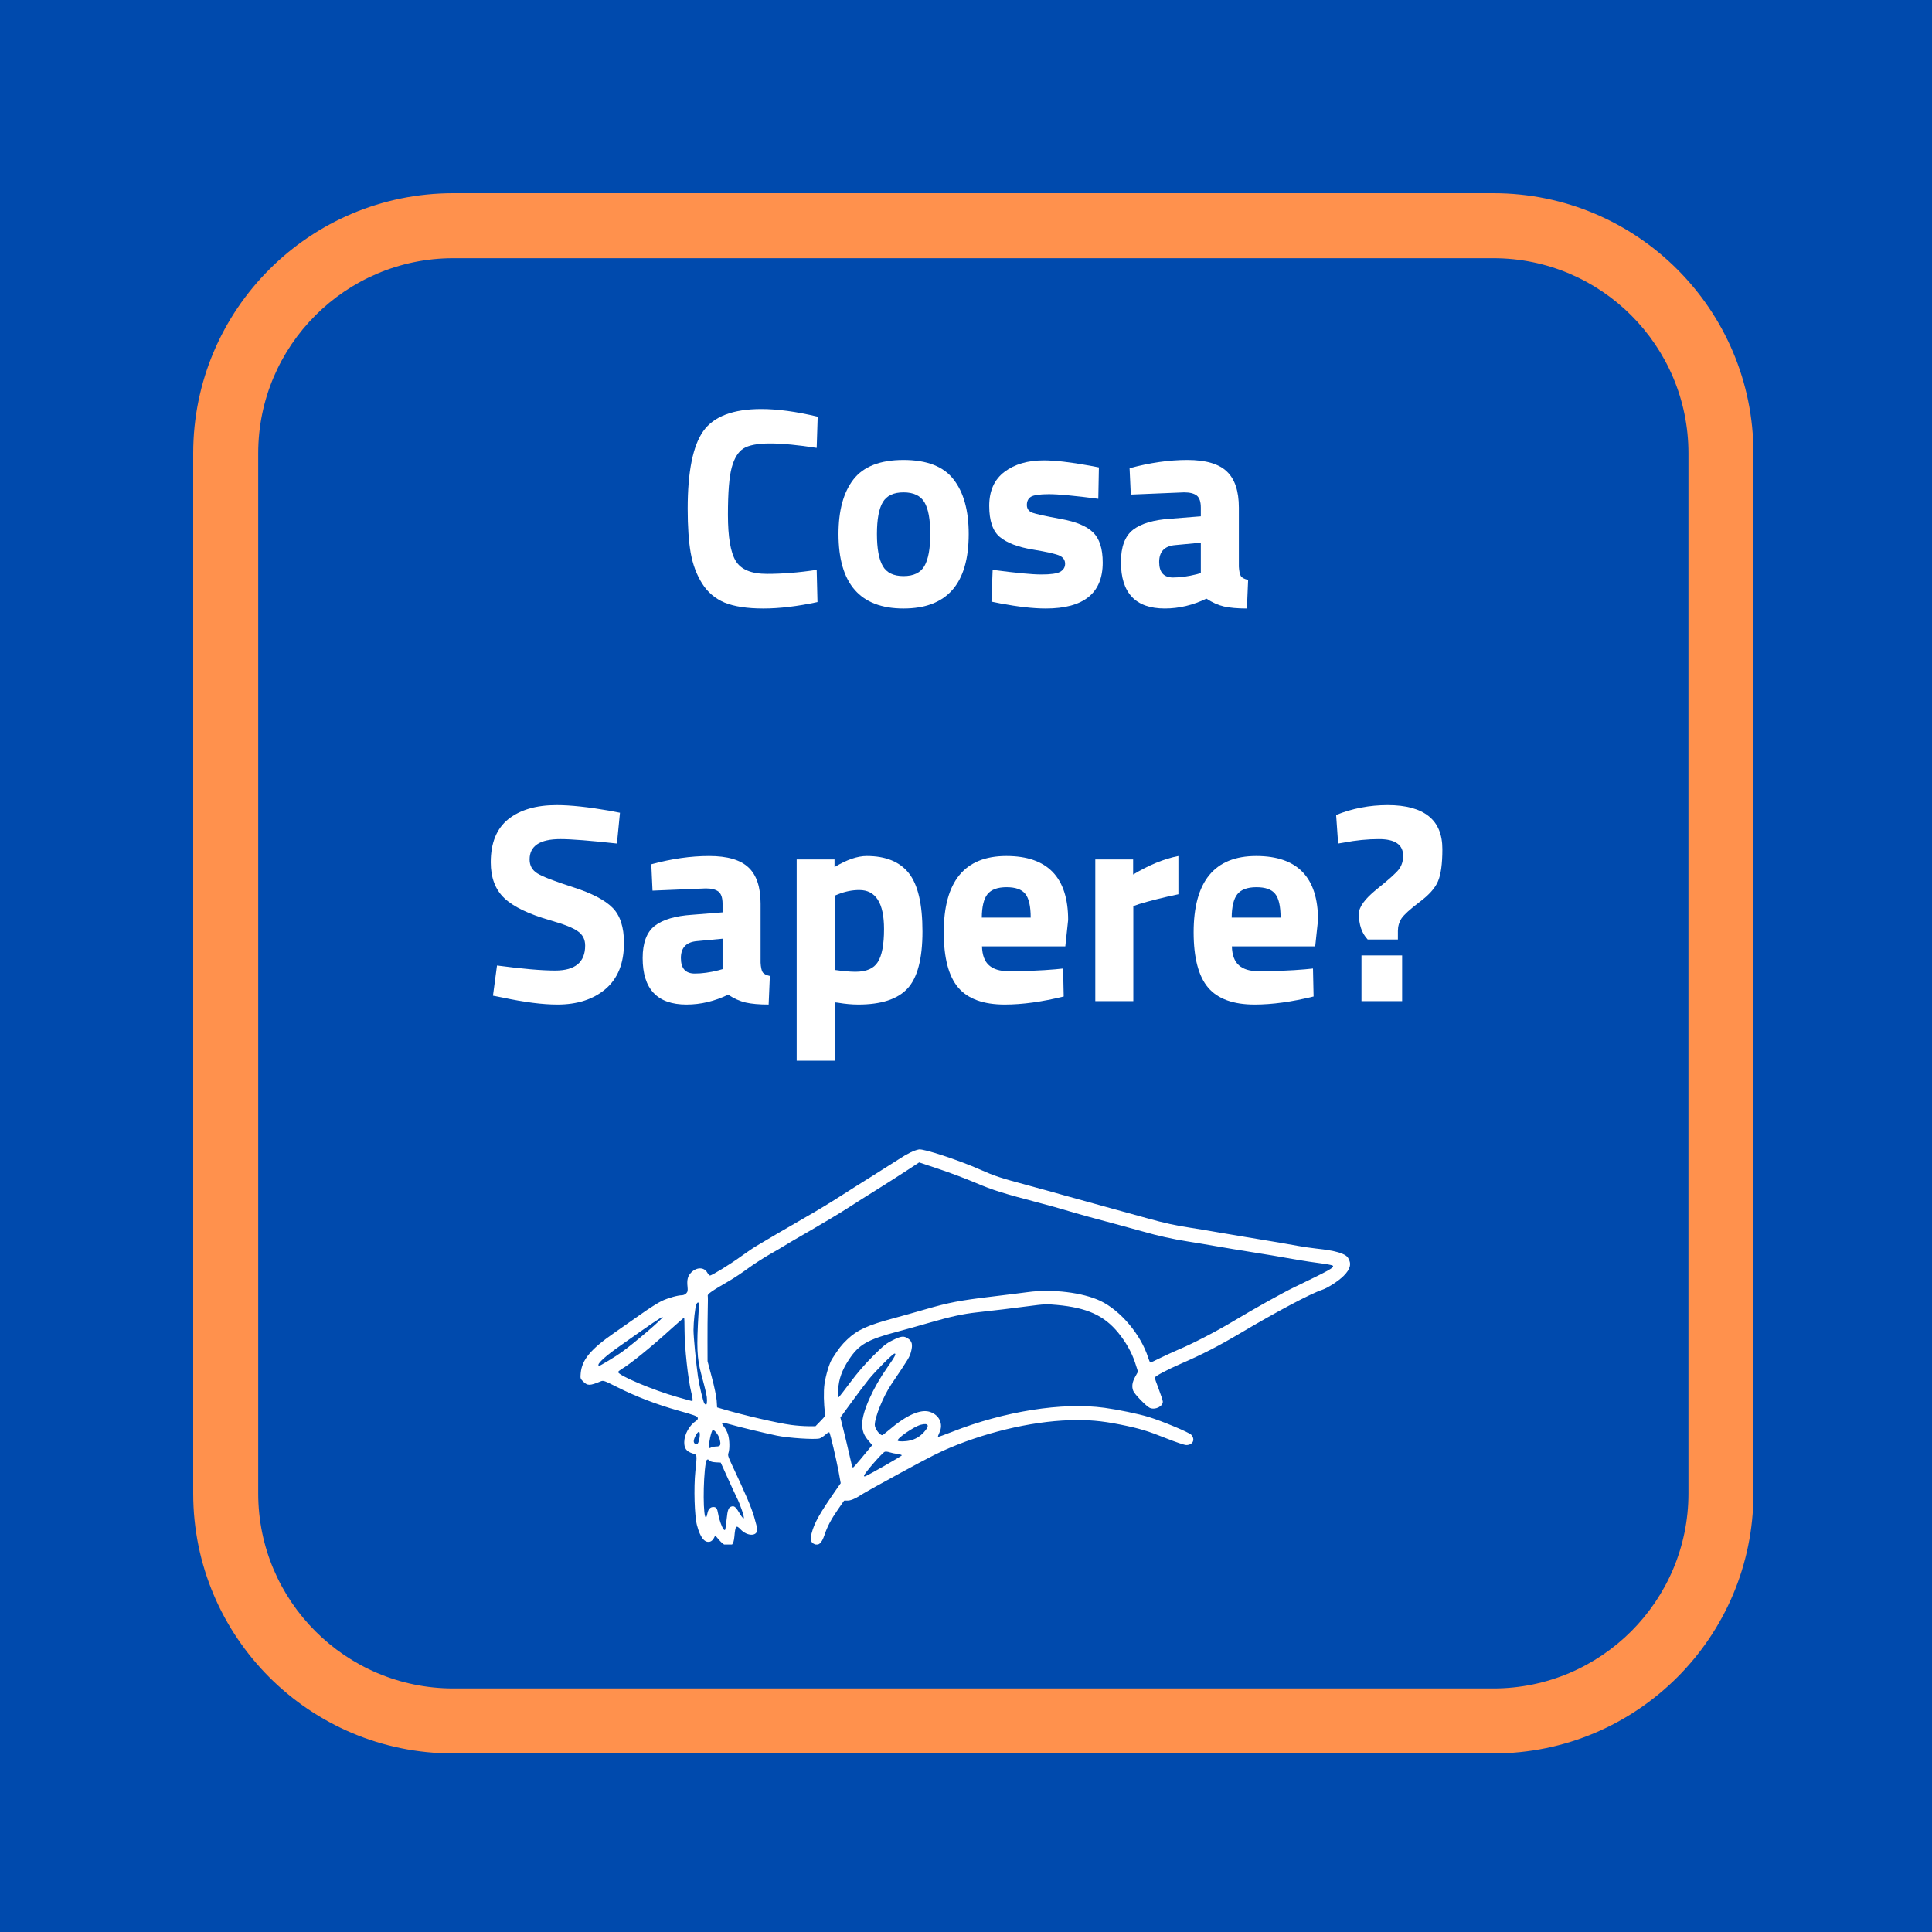
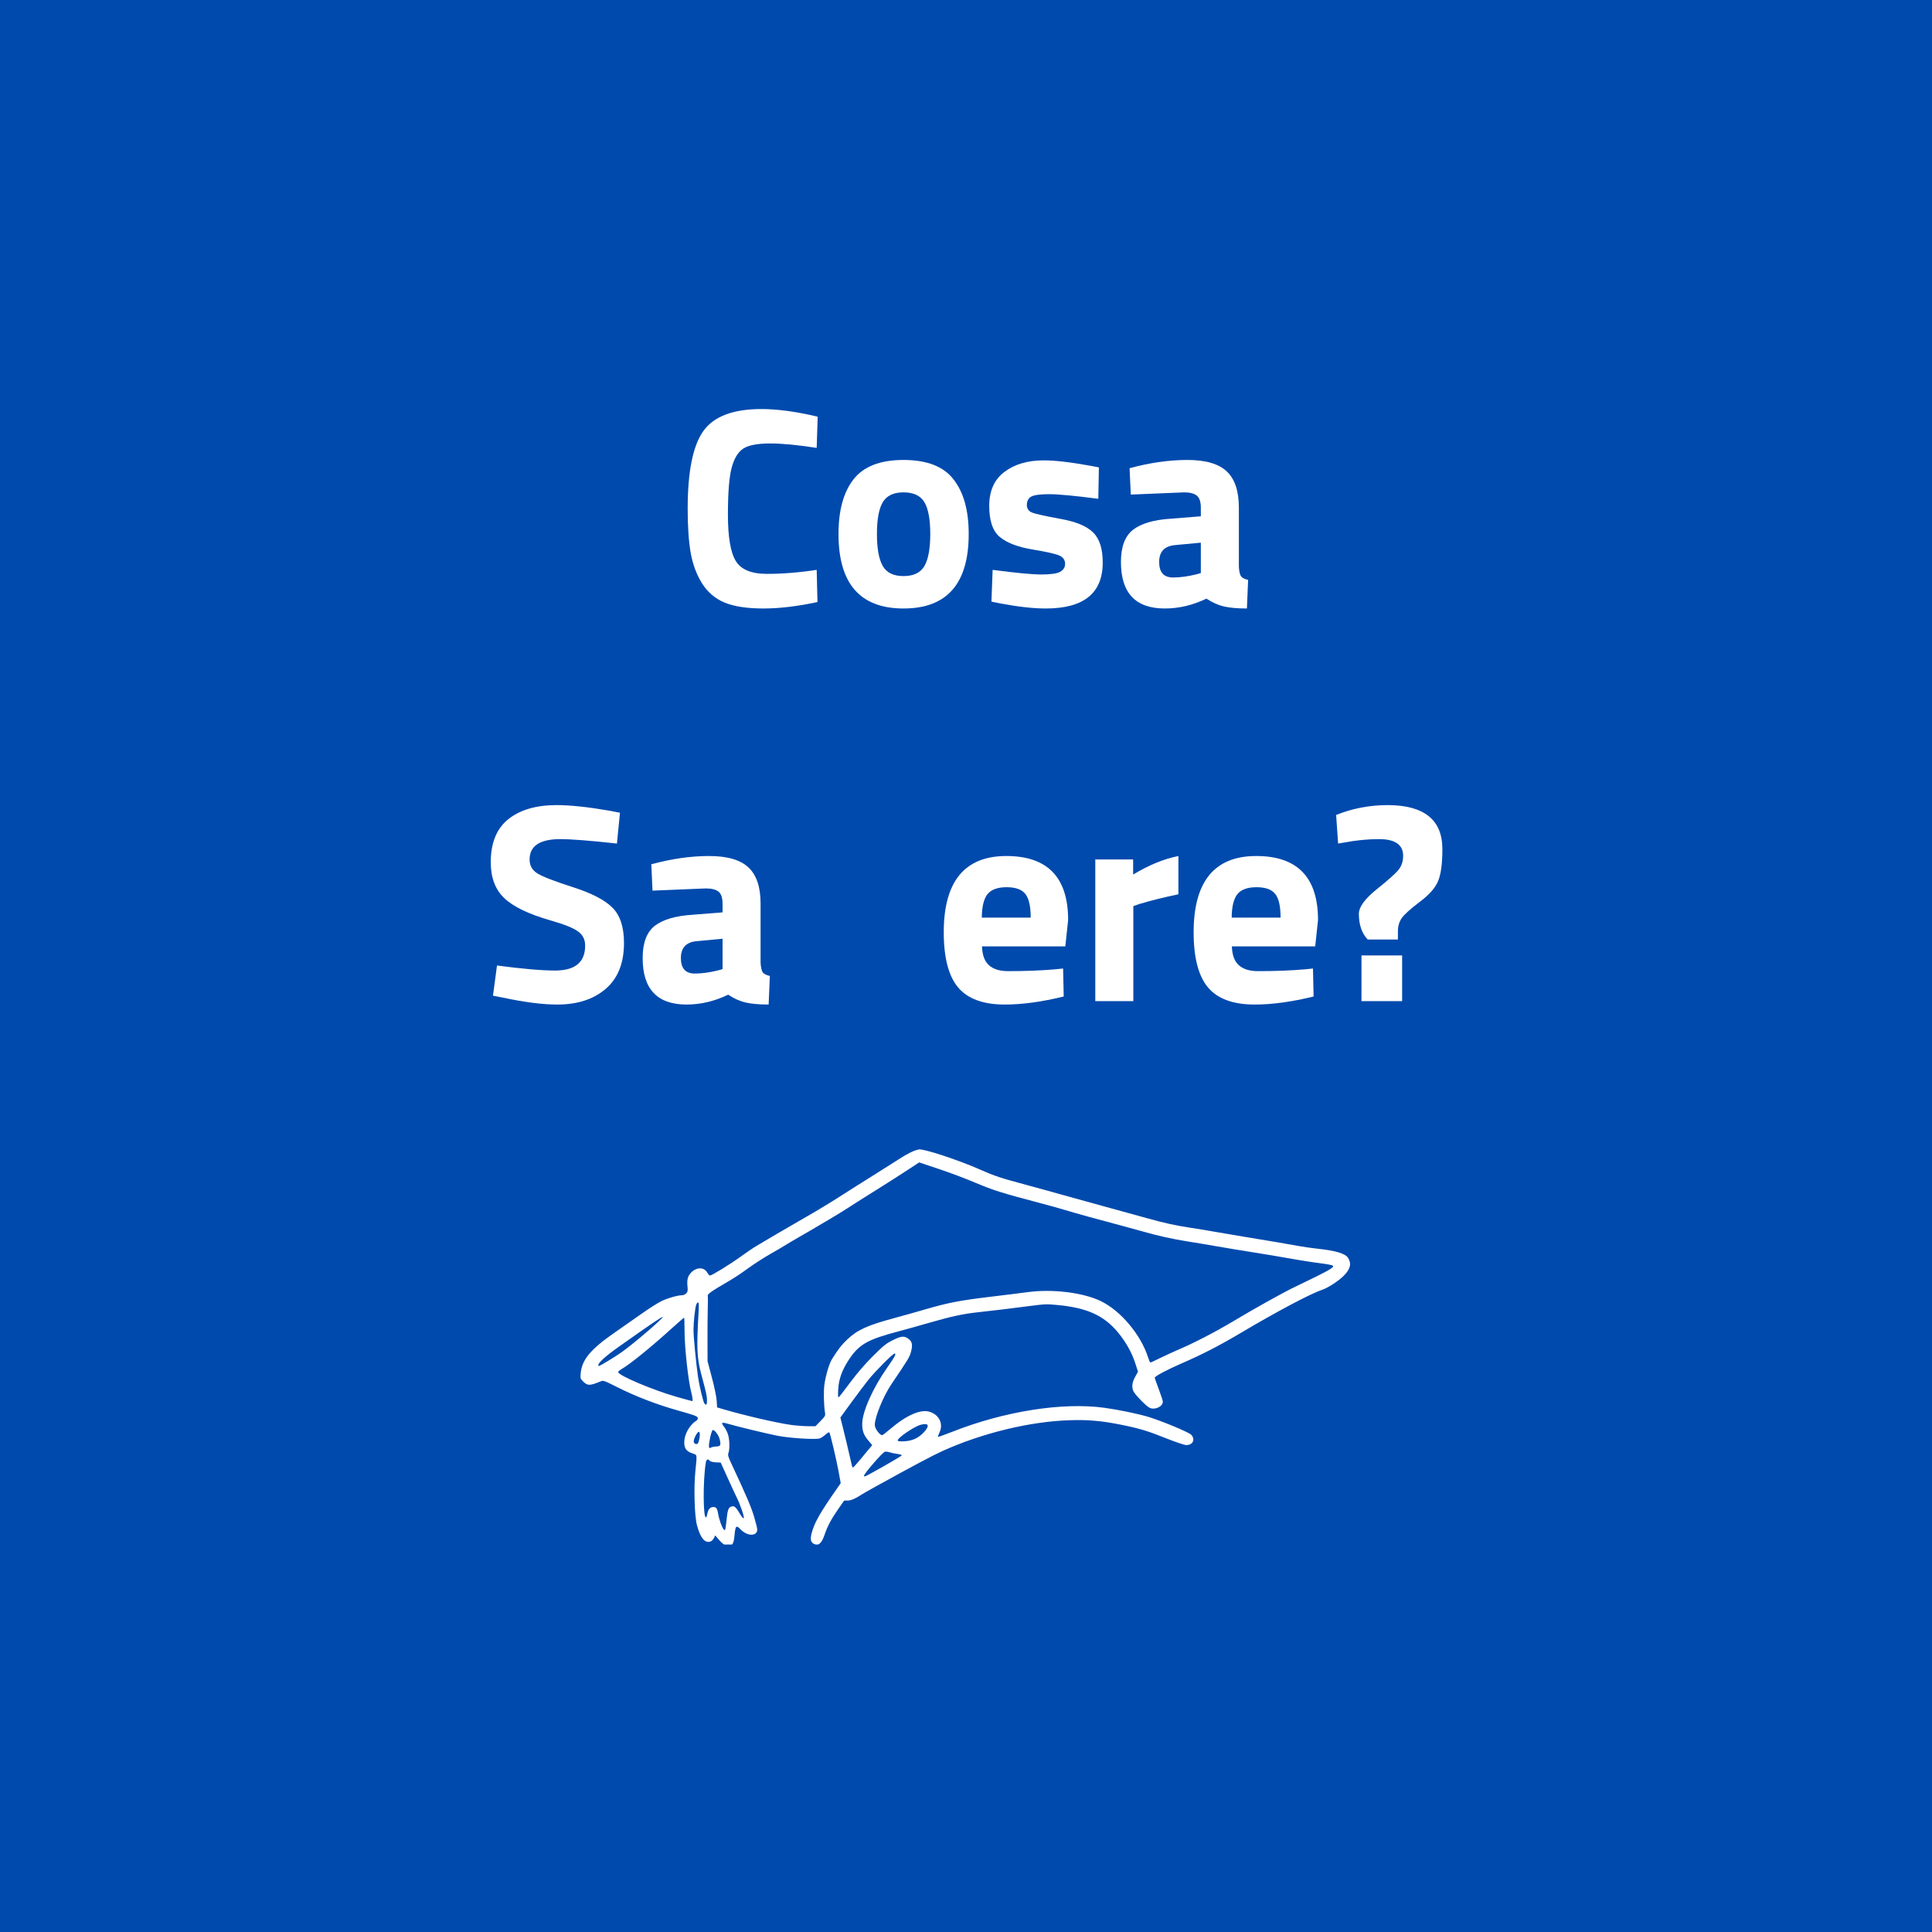
<svg xmlns="http://www.w3.org/2000/svg" width="200" zoomAndPan="magnify" viewBox="0 0 150 150" height="200" preserveAspectRatio="xMidYMid meet" version="1.0">
  <defs>
    <g />
    <clipPath id="72d7b689e4">
-       <path d="M 15 15 L 136.5 15 L 136.5 136.5 L 15 136.5 Z M 15 15 " clip-rule="nonzero" />
-     </clipPath>
+       </clipPath>
    <clipPath id="7df19567a9">
      <path d="M 45 89.168 L 105 89.168 L 105 119.918 L 45 119.918 Z M 45 89.168 " clip-rule="nonzero" />
    </clipPath>
  </defs>
  <rect x="-15" width="180" fill="#ffffff" y="-15" height="180" fill-opacity="1" />
  <rect x="-15" width="180" fill="#004aad" y="-15" height="180" fill-opacity="1" />
  <g clip-path="url(#72d7b689e4)">
    <path fill="#ff914d" d="M 15 115.949 C 15 127.098 24.039 136.137 35.191 136.137 L 115.949 136.137 C 127.098 136.137 136.137 127.098 136.137 115.949 L 136.137 35.191 C 136.137 24.039 127.098 15 115.949 15 L 35.191 15 C 24.039 15 15 24.039 15 35.191 Z M 20.047 35.191 C 20.047 26.84 26.84 20.047 35.191 20.047 L 115.949 20.047 C 124.297 20.047 131.09 26.84 131.09 35.191 L 131.09 115.949 C 131.09 124.297 124.297 131.09 115.949 131.09 L 35.191 131.09 C 26.84 131.09 20.047 124.297 20.047 115.949 Z M 20.047 35.191 " fill-opacity="1" fill-rule="nonzero" />
  </g>
  <g fill="#ffffff" fill-opacity="1">
    <g transform="translate(52.36, 46.977)">
      <g>
        <path d="M 11.109 -0.234 C 9.555 0.098 8.156 0.266 6.906 0.266 C 5.656 0.266 4.656 0.113 3.906 -0.188 C 3.164 -0.5 2.582 -0.992 2.156 -1.672 C 1.727 -2.348 1.43 -3.141 1.266 -4.047 C 1.109 -4.953 1.031 -6.098 1.031 -7.484 C 1.031 -10.367 1.438 -12.379 2.25 -13.516 C 3.062 -14.648 4.562 -15.219 6.75 -15.219 C 8.008 -15.219 9.469 -15.02 11.125 -14.625 L 11.047 -12.203 C 9.586 -12.43 8.379 -12.547 7.422 -12.547 C 6.461 -12.547 5.773 -12.414 5.359 -12.156 C 4.953 -11.895 4.648 -11.406 4.453 -10.688 C 4.254 -9.969 4.156 -8.742 4.156 -7.016 C 4.156 -5.285 4.359 -4.086 4.766 -3.422 C 5.172 -2.754 5.977 -2.422 7.188 -2.422 C 8.395 -2.422 9.68 -2.523 11.047 -2.734 Z M 11.109 -0.234 " />
      </g>
    </g>
  </g>
  <g fill="#ffffff" fill-opacity="1">
    <g transform="translate(64.304, 46.977)">
      <g>
        <path d="M 1.953 -9.75 C 2.734 -10.758 4.031 -11.266 5.844 -11.266 C 7.664 -11.266 8.961 -10.758 9.734 -9.75 C 10.516 -8.75 10.906 -7.336 10.906 -5.516 C 10.906 -1.66 9.219 0.266 5.844 0.266 C 2.477 0.266 0.797 -1.66 0.797 -5.516 C 0.797 -7.336 1.18 -8.75 1.953 -9.75 Z M 4.234 -3.031 C 4.535 -2.508 5.07 -2.25 5.844 -2.25 C 6.625 -2.25 7.164 -2.508 7.469 -3.031 C 7.77 -3.562 7.922 -4.391 7.922 -5.516 C 7.922 -6.648 7.77 -7.473 7.469 -7.984 C 7.164 -8.492 6.625 -8.75 5.844 -8.75 C 5.07 -8.75 4.535 -8.492 4.234 -7.984 C 3.93 -7.473 3.781 -6.648 3.781 -5.516 C 3.781 -4.391 3.93 -3.562 4.234 -3.031 Z M 4.234 -3.031 " />
      </g>
    </g>
  </g>
  <g fill="#ffffff" fill-opacity="1">
    <g transform="translate(76.006, 46.977)">
      <g>
        <path d="M 9.266 -8.25 C 7.441 -8.488 6.164 -8.609 5.438 -8.609 C 4.719 -8.609 4.25 -8.539 4.031 -8.406 C 3.82 -8.27 3.719 -8.055 3.719 -7.766 C 3.719 -7.484 3.859 -7.285 4.141 -7.172 C 4.43 -7.066 5.164 -6.906 6.344 -6.688 C 7.531 -6.477 8.367 -6.129 8.859 -5.641 C 9.359 -5.16 9.609 -4.379 9.609 -3.297 C 9.609 -0.922 8.133 0.266 5.188 0.266 C 4.219 0.266 3.047 0.133 1.672 -0.125 L 0.969 -0.266 L 1.062 -2.734 C 2.875 -2.492 4.133 -2.375 4.844 -2.375 C 5.562 -2.375 6.047 -2.441 6.297 -2.578 C 6.555 -2.723 6.688 -2.93 6.688 -3.203 C 6.688 -3.484 6.551 -3.691 6.281 -3.828 C 6.008 -3.961 5.305 -4.125 4.172 -4.312 C 3.035 -4.5 2.188 -4.82 1.625 -5.281 C 1.07 -5.738 0.797 -6.547 0.797 -7.703 C 0.797 -8.867 1.191 -9.75 1.984 -10.344 C 2.773 -10.938 3.789 -11.234 5.031 -11.234 C 5.906 -11.234 7.086 -11.098 8.578 -10.828 L 9.312 -10.688 Z M 9.266 -8.25 " />
      </g>
    </g>
  </g>
  <g fill="#ffffff" fill-opacity="1">
    <g transform="translate(86.388, 46.977)">
      <g>
        <path d="M 9.797 -7.562 L 9.797 -2.984 C 9.816 -2.641 9.867 -2.395 9.953 -2.25 C 10.047 -2.113 10.234 -2.016 10.516 -1.953 L 10.422 0.266 C 9.68 0.266 9.086 0.211 8.641 0.109 C 8.191 0.004 7.738 -0.195 7.281 -0.5 C 6.227 0.008 5.148 0.266 4.047 0.266 C 1.773 0.266 0.641 -0.938 0.641 -3.344 C 0.641 -4.52 0.953 -5.352 1.578 -5.844 C 2.211 -6.332 3.18 -6.617 4.484 -6.703 L 6.844 -6.891 L 6.844 -7.562 C 6.844 -8.02 6.738 -8.332 6.531 -8.5 C 6.32 -8.664 5.992 -8.75 5.547 -8.75 L 1.406 -8.578 L 1.312 -10.625 C 2.883 -11.051 4.379 -11.266 5.797 -11.266 C 7.211 -11.266 8.234 -10.969 8.859 -10.375 C 9.484 -9.789 9.797 -8.852 9.797 -7.562 Z M 4.844 -4.656 C 4.02 -4.582 3.609 -4.145 3.609 -3.344 C 3.609 -2.539 3.969 -2.141 4.688 -2.141 C 5.238 -2.141 5.848 -2.223 6.516 -2.391 L 6.844 -2.484 L 6.844 -4.844 Z M 4.844 -4.656 " />
      </g>
    </g>
  </g>
  <g fill="#ffffff" fill-opacity="1">
    <g transform="translate(37.29, 77.727)">
      <g>
        <path d="M 6.219 -12.578 C 4.625 -12.578 3.828 -12.051 3.828 -11 C 3.828 -10.531 4.023 -10.172 4.422 -9.922 C 4.816 -9.672 5.742 -9.312 7.203 -8.844 C 8.66 -8.375 9.68 -7.844 10.266 -7.25 C 10.859 -6.656 11.156 -5.742 11.156 -4.516 C 11.156 -2.941 10.676 -1.75 9.719 -0.938 C 8.77 -0.133 7.523 0.266 5.984 0.266 C 4.836 0.266 3.438 0.086 1.781 -0.266 L 0.984 -0.422 L 1.297 -2.766 C 3.266 -2.504 4.77 -2.375 5.812 -2.375 C 7.363 -2.375 8.141 -3.02 8.141 -4.312 C 8.141 -4.781 7.957 -5.145 7.594 -5.406 C 7.238 -5.676 6.523 -5.961 5.453 -6.266 C 3.754 -6.754 2.555 -7.332 1.859 -8 C 1.16 -8.664 0.812 -9.594 0.812 -10.781 C 0.812 -12.281 1.266 -13.395 2.172 -14.125 C 3.086 -14.852 4.336 -15.219 5.922 -15.219 C 7.004 -15.219 8.379 -15.07 10.047 -14.781 L 10.844 -14.625 L 10.609 -12.234 C 8.535 -12.461 7.07 -12.578 6.219 -12.578 Z M 6.219 -12.578 " />
      </g>
    </g>
  </g>
  <g fill="#ffffff" fill-opacity="1">
    <g transform="translate(49.255, 77.727)">
      <g>
        <path d="M 9.797 -7.562 L 9.797 -2.984 C 9.816 -2.641 9.867 -2.395 9.953 -2.25 C 10.047 -2.113 10.234 -2.016 10.516 -1.953 L 10.422 0.266 C 9.68 0.266 9.086 0.211 8.641 0.109 C 8.191 0.004 7.738 -0.195 7.281 -0.5 C 6.227 0.008 5.148 0.266 4.047 0.266 C 1.773 0.266 0.641 -0.938 0.641 -3.344 C 0.641 -4.52 0.953 -5.352 1.578 -5.844 C 2.211 -6.332 3.18 -6.617 4.484 -6.703 L 6.844 -6.891 L 6.844 -7.562 C 6.844 -8.02 6.738 -8.332 6.531 -8.5 C 6.32 -8.664 5.992 -8.75 5.547 -8.75 L 1.406 -8.578 L 1.312 -10.625 C 2.883 -11.051 4.379 -11.266 5.797 -11.266 C 7.211 -11.266 8.234 -10.969 8.859 -10.375 C 9.484 -9.789 9.797 -8.852 9.797 -7.562 Z M 4.844 -4.656 C 4.02 -4.582 3.609 -4.145 3.609 -3.344 C 3.609 -2.539 3.969 -2.141 4.688 -2.141 C 5.238 -2.141 5.848 -2.223 6.516 -2.391 L 6.844 -2.484 L 6.844 -4.844 Z M 4.844 -4.656 " />
      </g>
    </g>
  </g>
  <g fill="#ffffff" fill-opacity="1">
    <g transform="translate(60.495, 77.727)">
      <g>
-         <path d="M 1.359 4.625 L 1.359 -11 L 4.297 -11 L 4.297 -10.406 C 5.242 -10.977 6.078 -11.266 6.797 -11.266 C 8.273 -11.266 9.363 -10.82 10.062 -9.938 C 10.77 -9.051 11.125 -7.539 11.125 -5.406 C 11.125 -3.281 10.734 -1.801 9.953 -0.969 C 9.18 -0.145 7.91 0.266 6.141 0.266 C 5.648 0.266 5.129 0.219 4.578 0.125 L 4.312 0.094 L 4.312 4.625 Z M 6.219 -8.625 C 5.676 -8.625 5.129 -8.516 4.578 -8.297 L 4.312 -8.188 L 4.312 -2.422 C 4.969 -2.328 5.504 -2.281 5.922 -2.281 C 6.766 -2.281 7.344 -2.531 7.656 -3.031 C 7.977 -3.531 8.141 -4.383 8.141 -5.594 C 8.141 -7.613 7.5 -8.625 6.219 -8.625 Z M 6.219 -8.625 " />
-       </g>
+         </g>
    </g>
  </g>
  <g fill="#ffffff" fill-opacity="1">
    <g transform="translate(72.461, 77.727)">
      <g>
        <path d="M 3.781 -4.25 C 3.801 -3.57 3.984 -3.082 4.328 -2.781 C 4.672 -2.477 5.164 -2.328 5.812 -2.328 C 7.176 -2.328 8.391 -2.375 9.453 -2.469 L 10.078 -2.531 L 10.125 -0.359 C 8.438 0.055 6.91 0.266 5.547 0.266 C 3.891 0.266 2.688 -0.172 1.938 -1.047 C 1.188 -1.93 0.812 -3.363 0.812 -5.344 C 0.812 -9.289 2.43 -11.266 5.672 -11.266 C 8.867 -11.266 10.469 -9.609 10.469 -6.297 L 10.25 -4.25 Z M 7.562 -6.484 C 7.562 -7.367 7.422 -7.984 7.141 -8.328 C 6.867 -8.672 6.383 -8.844 5.688 -8.844 C 4.988 -8.844 4.492 -8.66 4.203 -8.297 C 3.922 -7.941 3.773 -7.336 3.766 -6.484 Z M 7.562 -6.484 " />
      </g>
    </g>
  </g>
  <g fill="#ffffff" fill-opacity="1">
    <g transform="translate(83.679, 77.727)">
      <g>
        <path d="M 1.359 0 L 1.359 -11 L 4.297 -11 L 4.297 -9.828 C 5.523 -10.566 6.695 -11.047 7.812 -11.266 L 7.812 -8.297 C 6.625 -8.047 5.602 -7.789 4.75 -7.531 L 4.312 -7.375 L 4.312 0 Z M 1.359 0 " />
      </g>
    </g>
  </g>
  <g fill="#ffffff" fill-opacity="1">
    <g transform="translate(91.862, 77.727)">
      <g>
        <path d="M 3.781 -4.25 C 3.801 -3.57 3.984 -3.082 4.328 -2.781 C 4.672 -2.477 5.164 -2.328 5.812 -2.328 C 7.176 -2.328 8.391 -2.375 9.453 -2.469 L 10.078 -2.531 L 10.125 -0.359 C 8.438 0.055 6.91 0.266 5.547 0.266 C 3.891 0.266 2.688 -0.172 1.938 -1.047 C 1.188 -1.93 0.812 -3.363 0.812 -5.344 C 0.812 -9.289 2.43 -11.266 5.672 -11.266 C 8.867 -11.266 10.469 -9.609 10.469 -6.297 L 10.25 -4.25 Z M 7.562 -6.484 C 7.562 -7.367 7.422 -7.984 7.141 -8.328 C 6.867 -8.672 6.383 -8.844 5.688 -8.844 C 4.988 -8.844 4.492 -8.66 4.203 -8.297 C 3.922 -7.941 3.773 -7.336 3.766 -6.484 Z M 7.562 -6.484 " />
      </g>
    </g>
  </g>
  <g fill="#ffffff" fill-opacity="1">
    <g transform="translate(103.08, 77.727)">
      <g>
        <path d="M 4.656 -15.219 C 6.07 -15.219 7.133 -14.93 7.844 -14.359 C 8.551 -13.797 8.906 -12.941 8.906 -11.797 C 8.906 -10.648 8.789 -9.816 8.562 -9.297 C 8.344 -8.773 7.863 -8.238 7.125 -7.688 C 6.395 -7.133 5.93 -6.711 5.734 -6.422 C 5.547 -6.129 5.453 -5.805 5.453 -5.453 L 5.453 -4.781 L 3.109 -4.781 C 2.648 -5.27 2.422 -5.938 2.422 -6.781 C 2.422 -7.301 2.883 -7.938 3.812 -8.688 C 4.75 -9.438 5.32 -9.953 5.531 -10.234 C 5.75 -10.523 5.859 -10.875 5.859 -11.281 C 5.859 -12.145 5.234 -12.578 3.984 -12.578 C 3.098 -12.578 2.195 -12.488 1.281 -12.312 L 0.812 -12.234 L 0.656 -14.453 C 1.914 -14.961 3.25 -15.219 4.656 -15.219 Z M 2.625 0 L 2.625 -3.547 L 5.781 -3.547 L 5.781 0 Z M 2.625 0 " />
      </g>
    </g>
  </g>
  <g clip-path="url(#7df19567a9)">
    <path fill="#ffffff" d="M 56.832 119.922 C 56.93 119.82 56.984 119.629 57.016 119.312 C 57.094 118.441 57.152 118.379 57.5 118.742 C 58.023 119.289 58.793 119.293 58.793 118.746 C 58.793 118.656 58.68 118.203 58.543 117.742 C 58.32 116.996 57.914 116.047 56.797 113.664 C 56.527 113.09 56.496 112.977 56.559 112.801 C 56.664 112.5 56.648 111.789 56.527 111.383 C 56.469 111.191 56.328 110.91 56.207 110.762 C 55.938 110.422 56.02 110.391 56.68 110.586 C 57.352 110.781 59.297 111.25 60.324 111.465 C 61.219 111.648 63.23 111.781 63.625 111.684 C 63.727 111.656 63.934 111.523 64.082 111.391 C 64.23 111.254 64.371 111.176 64.391 111.211 C 64.469 111.332 64.926 113.277 65.102 114.215 L 65.273 115.156 L 64.98 115.574 C 63.641 117.492 63.227 118.223 63.012 119.051 C 62.895 119.492 62.945 119.734 63.172 119.855 C 63.535 120.051 63.789 119.844 64.016 119.168 C 64.227 118.531 64.523 117.969 65.047 117.211 C 65.297 116.848 65.516 116.535 65.527 116.52 C 65.543 116.5 65.66 116.496 65.789 116.504 C 66.016 116.52 66.422 116.352 66.809 116.09 C 66.91 116.02 67.426 115.723 67.957 115.43 C 71 113.75 72.414 113 73.199 112.645 C 76.273 111.258 79.98 110.363 83.035 110.266 C 84.477 110.219 85.5 110.309 86.973 110.602 C 88.469 110.902 89.105 111.094 90.566 111.68 C 91.293 111.969 91.965 112.195 92.102 112.195 C 92.609 112.195 92.82 111.77 92.492 111.398 C 92.32 111.207 90.215 110.328 89.164 110.008 C 88.363 109.766 86.812 109.445 85.75 109.301 C 82.488 108.855 77.98 109.566 73.922 111.168 C 73.34 111.398 72.844 111.574 72.828 111.555 C 72.809 111.539 72.859 111.395 72.934 111.234 C 73.258 110.566 72.938 109.859 72.195 109.617 C 71.488 109.383 70.379 109.867 69.082 110.977 C 68.789 111.227 68.523 111.43 68.496 111.426 C 68.285 111.418 67.918 110.906 67.918 110.629 C 67.918 110.02 68.578 108.406 69.203 107.477 C 70.562 105.465 70.621 105.367 70.734 104.938 C 70.875 104.395 70.816 104.137 70.496 103.922 C 70.172 103.703 69.965 103.727 69.301 104.059 C 68.797 104.309 68.594 104.473 67.77 105.293 C 67.133 105.93 66.559 106.598 66.012 107.332 C 65.562 107.934 65.164 108.449 65.121 108.477 C 65.062 108.512 65.051 108.348 65.078 107.871 C 65.125 107.07 65.371 106.379 65.906 105.566 C 66.68 104.387 67.352 104 69.73 103.375 C 70.246 103.238 71.359 102.93 72.203 102.684 C 73.812 102.219 74.762 102.012 75.859 101.891 C 77.406 101.719 78.418 101.598 79.758 101.422 C 81.09 101.246 81.242 101.238 82.059 101.316 C 84.395 101.531 85.723 102.133 86.82 103.473 C 87.418 104.207 87.863 104.996 88.125 105.789 L 88.355 106.496 L 88.133 106.898 C 87.902 107.32 87.855 107.652 87.984 107.984 C 88.082 108.246 89.012 109.199 89.277 109.312 C 89.688 109.484 90.281 109.199 90.281 108.828 C 90.281 108.746 90.137 108.305 89.965 107.852 C 89.793 107.398 89.652 107 89.652 106.969 C 89.652 106.855 90.598 106.352 91.719 105.863 C 93.348 105.156 94.602 104.512 96.285 103.516 C 99.129 101.828 101.77 100.43 102.641 100.145 C 103.082 100 103.922 99.457 104.32 99.059 C 104.848 98.531 104.949 98.105 104.66 97.656 C 104.441 97.316 103.676 97.094 102.195 96.938 C 101.797 96.895 101.152 96.801 100.77 96.73 C 100.062 96.598 98.973 96.41 96.652 96.031 C 95.965 95.918 94.945 95.746 94.391 95.648 C 93.836 95.547 92.988 95.406 92.508 95.336 C 91.234 95.141 90.395 94.957 89.027 94.574 C 88.355 94.387 86.82 93.961 85.613 93.633 C 84.406 93.305 82.996 92.914 82.477 92.766 C 81.961 92.617 80.754 92.285 79.801 92.027 C 77.617 91.438 77.246 91.316 76.109 90.812 C 74.441 90.074 71.707 89.172 71.344 89.242 C 70.969 89.312 70.445 89.566 69.762 90.016 C 69.414 90.242 68.527 90.801 67.793 91.262 C 67.055 91.723 65.895 92.453 65.215 92.891 C 64.539 93.328 63.434 93.996 62.762 94.379 C 62.094 94.762 61.012 95.391 60.359 95.773 C 59.707 96.16 58.988 96.582 58.758 96.719 C 58.527 96.852 57.961 97.234 57.504 97.566 C 56.684 98.16 55.27 99.031 55.121 99.031 C 55.078 99.031 54.98 98.922 54.902 98.789 C 54.656 98.371 54.09 98.371 53.672 98.789 C 53.398 99.062 53.32 99.355 53.379 99.898 C 53.41 100.203 53.391 100.297 53.281 100.414 C 53.203 100.496 53.059 100.562 52.953 100.562 C 52.613 100.566 51.891 100.77 51.383 101.004 C 51.109 101.133 50.398 101.582 49.805 102.004 C 49.211 102.422 48.258 103.09 47.684 103.488 C 45.855 104.758 45.184 105.566 45.086 106.609 C 45.051 107.012 45.059 107.043 45.258 107.242 C 45.617 107.602 45.777 107.602 46.641 107.246 C 46.844 107.164 46.906 107.188 47.895 107.684 C 49.355 108.422 50.992 109.051 52.68 109.523 C 53.859 109.852 54.133 109.953 54.168 110.066 C 54.199 110.164 54.164 110.234 54.047 110.312 C 53.531 110.645 53.133 111.359 53.125 111.961 C 53.117 112.441 53.285 112.68 53.746 112.836 C 54.145 112.969 54.125 112.867 53.988 114.227 C 53.855 115.531 53.922 117.703 54.113 118.422 C 54.371 119.379 54.703 119.801 55.121 119.695 C 55.23 119.668 55.352 119.559 55.418 119.43 L 55.531 119.211 L 55.809 119.535 C 56.086 119.863 56.391 120.066 56.59 120.066 C 56.648 120.066 56.758 120 56.832 119.922 Z M 55.953 118.258 C 55.875 118.047 55.789 117.734 55.762 117.559 C 55.688 117.117 55.613 117.004 55.387 117.004 C 55.141 117.004 54.984 117.172 54.922 117.508 C 54.895 117.652 54.852 117.785 54.82 117.805 C 54.586 117.949 54.57 114.934 54.797 113.57 C 54.84 113.301 54.953 113.238 55.098 113.41 C 55.148 113.473 55.336 113.52 55.57 113.535 L 55.957 113.555 L 56.492 114.738 C 56.785 115.391 57.105 116.078 57.203 116.27 C 57.473 116.801 57.82 117.828 57.742 117.875 C 57.707 117.898 57.59 117.77 57.484 117.594 C 57.145 117.02 57.027 116.906 56.82 116.957 C 56.562 117.023 56.492 117.191 56.414 117.965 C 56.375 118.336 56.332 118.684 56.312 118.738 C 56.258 118.898 56.113 118.703 55.953 118.258 Z M 67.082 114.574 C 67.082 114.418 68.508 112.773 68.695 112.715 C 68.766 112.691 68.938 112.711 69.078 112.758 C 69.219 112.805 69.484 112.859 69.672 112.883 C 69.859 112.906 70.016 112.957 70.016 112.992 C 70.02 113.051 67.246 114.633 67.133 114.633 C 67.105 114.633 67.082 114.605 67.082 114.574 Z M 66.148 113.816 C 66.129 113.75 66.031 113.332 65.934 112.895 C 65.836 112.453 65.641 111.633 65.5 111.074 L 65.246 110.055 L 66.078 108.914 C 66.535 108.285 67.148 107.473 67.438 107.109 C 67.969 106.449 69.324 105.09 69.453 105.09 C 69.609 105.09 69.484 105.324 68.887 106.176 C 67.766 107.766 66.941 109.621 66.941 110.555 C 66.941 111.105 67.059 111.418 67.438 111.867 L 67.719 112.199 L 67.523 112.434 C 67.414 112.562 67.09 112.953 66.805 113.301 C 66.516 113.648 66.258 113.934 66.234 113.938 C 66.207 113.938 66.168 113.883 66.148 113.816 Z M 55.137 111.602 C 55.199 111.316 55.285 111.059 55.328 111.035 C 55.441 110.965 55.781 111.391 55.867 111.711 C 55.992 112.184 55.945 112.301 55.621 112.305 C 55.469 112.309 55.281 112.344 55.203 112.387 C 55.082 112.457 55.062 112.445 55.043 112.297 C 55.031 112.203 55.074 111.891 55.137 111.602 Z M 53.863 111.918 C 53.844 111.727 54.105 111.215 54.246 111.168 C 54.355 111.133 54.363 111.496 54.258 111.871 C 54.199 112.086 54.156 112.133 54.031 112.113 C 53.93 112.098 53.875 112.035 53.863 111.918 Z M 69.699 111.855 C 69.602 111.695 70.961 110.754 71.492 110.617 C 72.105 110.457 72.203 110.684 71.734 111.195 C 71.422 111.535 71.074 111.742 70.652 111.84 C 70.301 111.926 69.746 111.934 69.699 111.855 Z M 61.438 110.633 C 60.355 110.488 57.746 109.883 56.137 109.406 L 55.676 109.27 L 55.641 108.73 C 55.617 108.418 55.461 107.656 55.266 106.938 L 54.934 105.684 L 54.93 104.148 C 54.926 103.309 54.938 102.195 54.949 101.676 C 54.965 101.16 54.965 100.676 54.949 100.602 C 54.926 100.465 55.254 100.234 56.684 99.406 C 57.02 99.211 57.664 98.781 58.113 98.449 C 58.566 98.121 59.336 97.625 59.82 97.352 C 60.309 97.074 60.785 96.797 60.883 96.727 C 60.98 96.66 61.875 96.137 62.867 95.566 C 63.863 94.992 65.188 94.199 65.805 93.801 C 66.426 93.398 67.488 92.727 68.164 92.309 C 68.84 91.887 69.836 91.25 70.379 90.895 L 71.363 90.25 L 72.863 90.75 C 73.688 91.023 74.977 91.508 75.73 91.828 C 77.09 92.406 77.836 92.641 80.84 93.43 C 81.492 93.602 82.324 93.832 82.688 93.945 C 83.477 94.188 85.559 94.762 86.867 95.102 C 87.383 95.238 88.234 95.473 88.762 95.621 C 89.891 95.945 91.051 96.203 92.195 96.383 C 92.656 96.453 93.676 96.625 94.461 96.762 C 95.246 96.898 96.391 97.09 97.004 97.184 C 98.234 97.379 99.223 97.543 100.695 97.805 C 101.23 97.898 102.059 98.023 102.535 98.082 C 103.012 98.141 103.434 98.223 103.477 98.266 C 103.617 98.406 103.25 98.609 100.484 99.941 C 99.59 100.371 97.438 101.57 95.75 102.582 C 94.371 103.406 92.625 104.309 91.43 104.812 C 91.047 104.977 90.43 105.262 90.055 105.445 C 89.684 105.633 89.352 105.785 89.32 105.785 C 89.285 105.785 89.207 105.613 89.141 105.402 C 88.578 103.625 87.004 101.75 85.438 101.004 C 84.059 100.348 81.699 100.062 79.797 100.32 C 79.375 100.379 78.105 100.535 76.973 100.672 C 74.516 100.965 73.656 101.133 71.875 101.648 C 71.137 101.863 70.027 102.176 69.414 102.34 C 67.352 102.895 66.562 103.254 65.781 103.996 C 65.336 104.418 65.113 104.707 64.602 105.508 C 64.391 105.84 64.117 106.746 64.012 107.457 C 63.934 108.004 63.953 109.074 64.055 109.688 C 64.09 109.91 64.062 109.965 63.703 110.332 L 63.312 110.734 L 62.742 110.73 C 62.43 110.73 61.84 110.688 61.438 110.633 Z M 54.691 108.969 C 54.598 108.855 54.289 107.57 54.191 106.883 C 54.035 105.781 53.844 103.797 53.844 103.258 C 53.844 102.629 53.965 101.531 54.059 101.281 C 54.094 101.191 54.156 101.121 54.199 101.121 C 54.262 101.121 54.27 101.324 54.238 101.867 C 54.074 104.641 54.109 105.43 54.445 106.691 C 54.832 108.129 54.891 108.398 54.891 108.723 C 54.891 109.066 54.832 109.137 54.691 108.969 Z M 52.57 108.461 C 50.719 107.938 47.992 106.785 47.992 106.527 C 47.992 106.484 48.113 106.383 48.254 106.297 C 48.906 105.926 50.543 104.598 52.117 103.168 C 52.645 102.695 53.09 102.305 53.113 102.305 C 53.133 102.305 53.148 102.754 53.148 103.309 C 53.148 104.605 53.43 107.18 53.672 108.113 C 53.777 108.523 53.805 108.781 53.738 108.781 C 53.715 108.781 53.191 108.637 52.57 108.461 Z M 46.461 105.965 C 46.461 105.793 47.078 105.242 48.02 104.578 C 50.578 102.77 51.406 102.207 51.449 102.254 C 51.523 102.328 49.262 104.27 48.258 104.988 C 47.836 105.297 46.562 106.066 46.477 106.066 C 46.469 106.066 46.461 106.02 46.461 105.965 Z M 46.461 105.965 " fill-opacity="1" fill-rule="nonzero" />
  </g>
</svg>